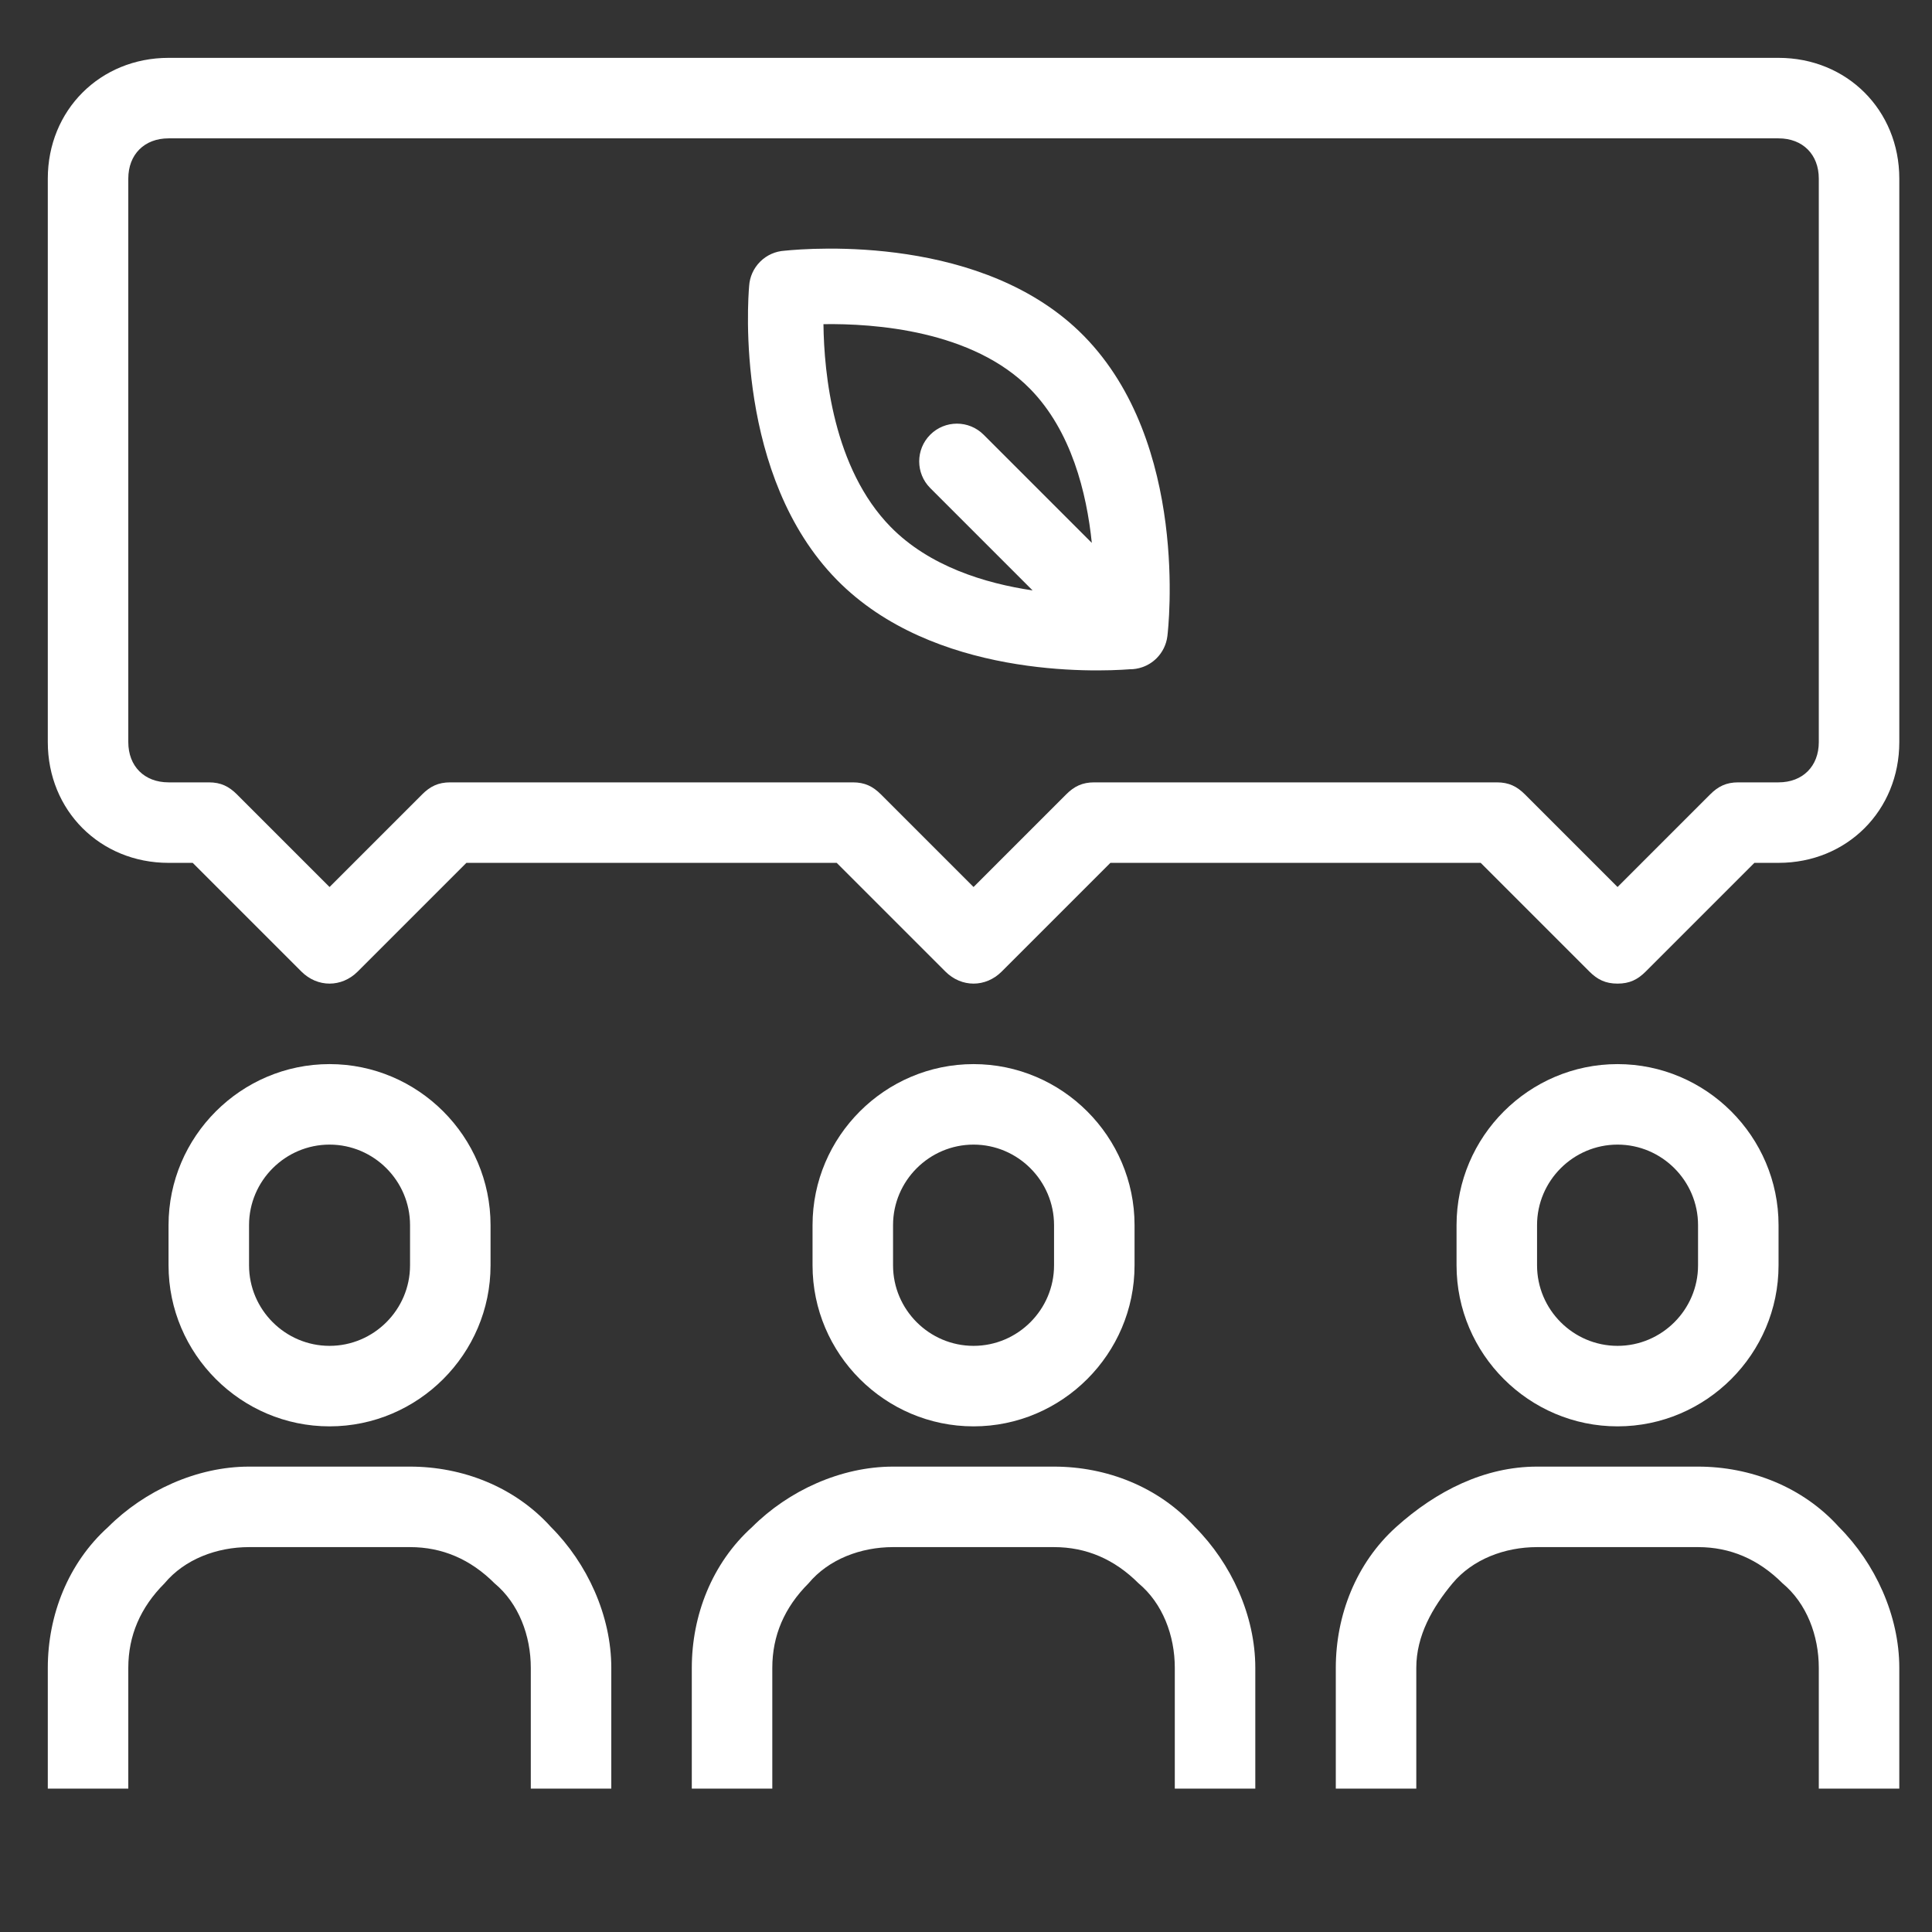
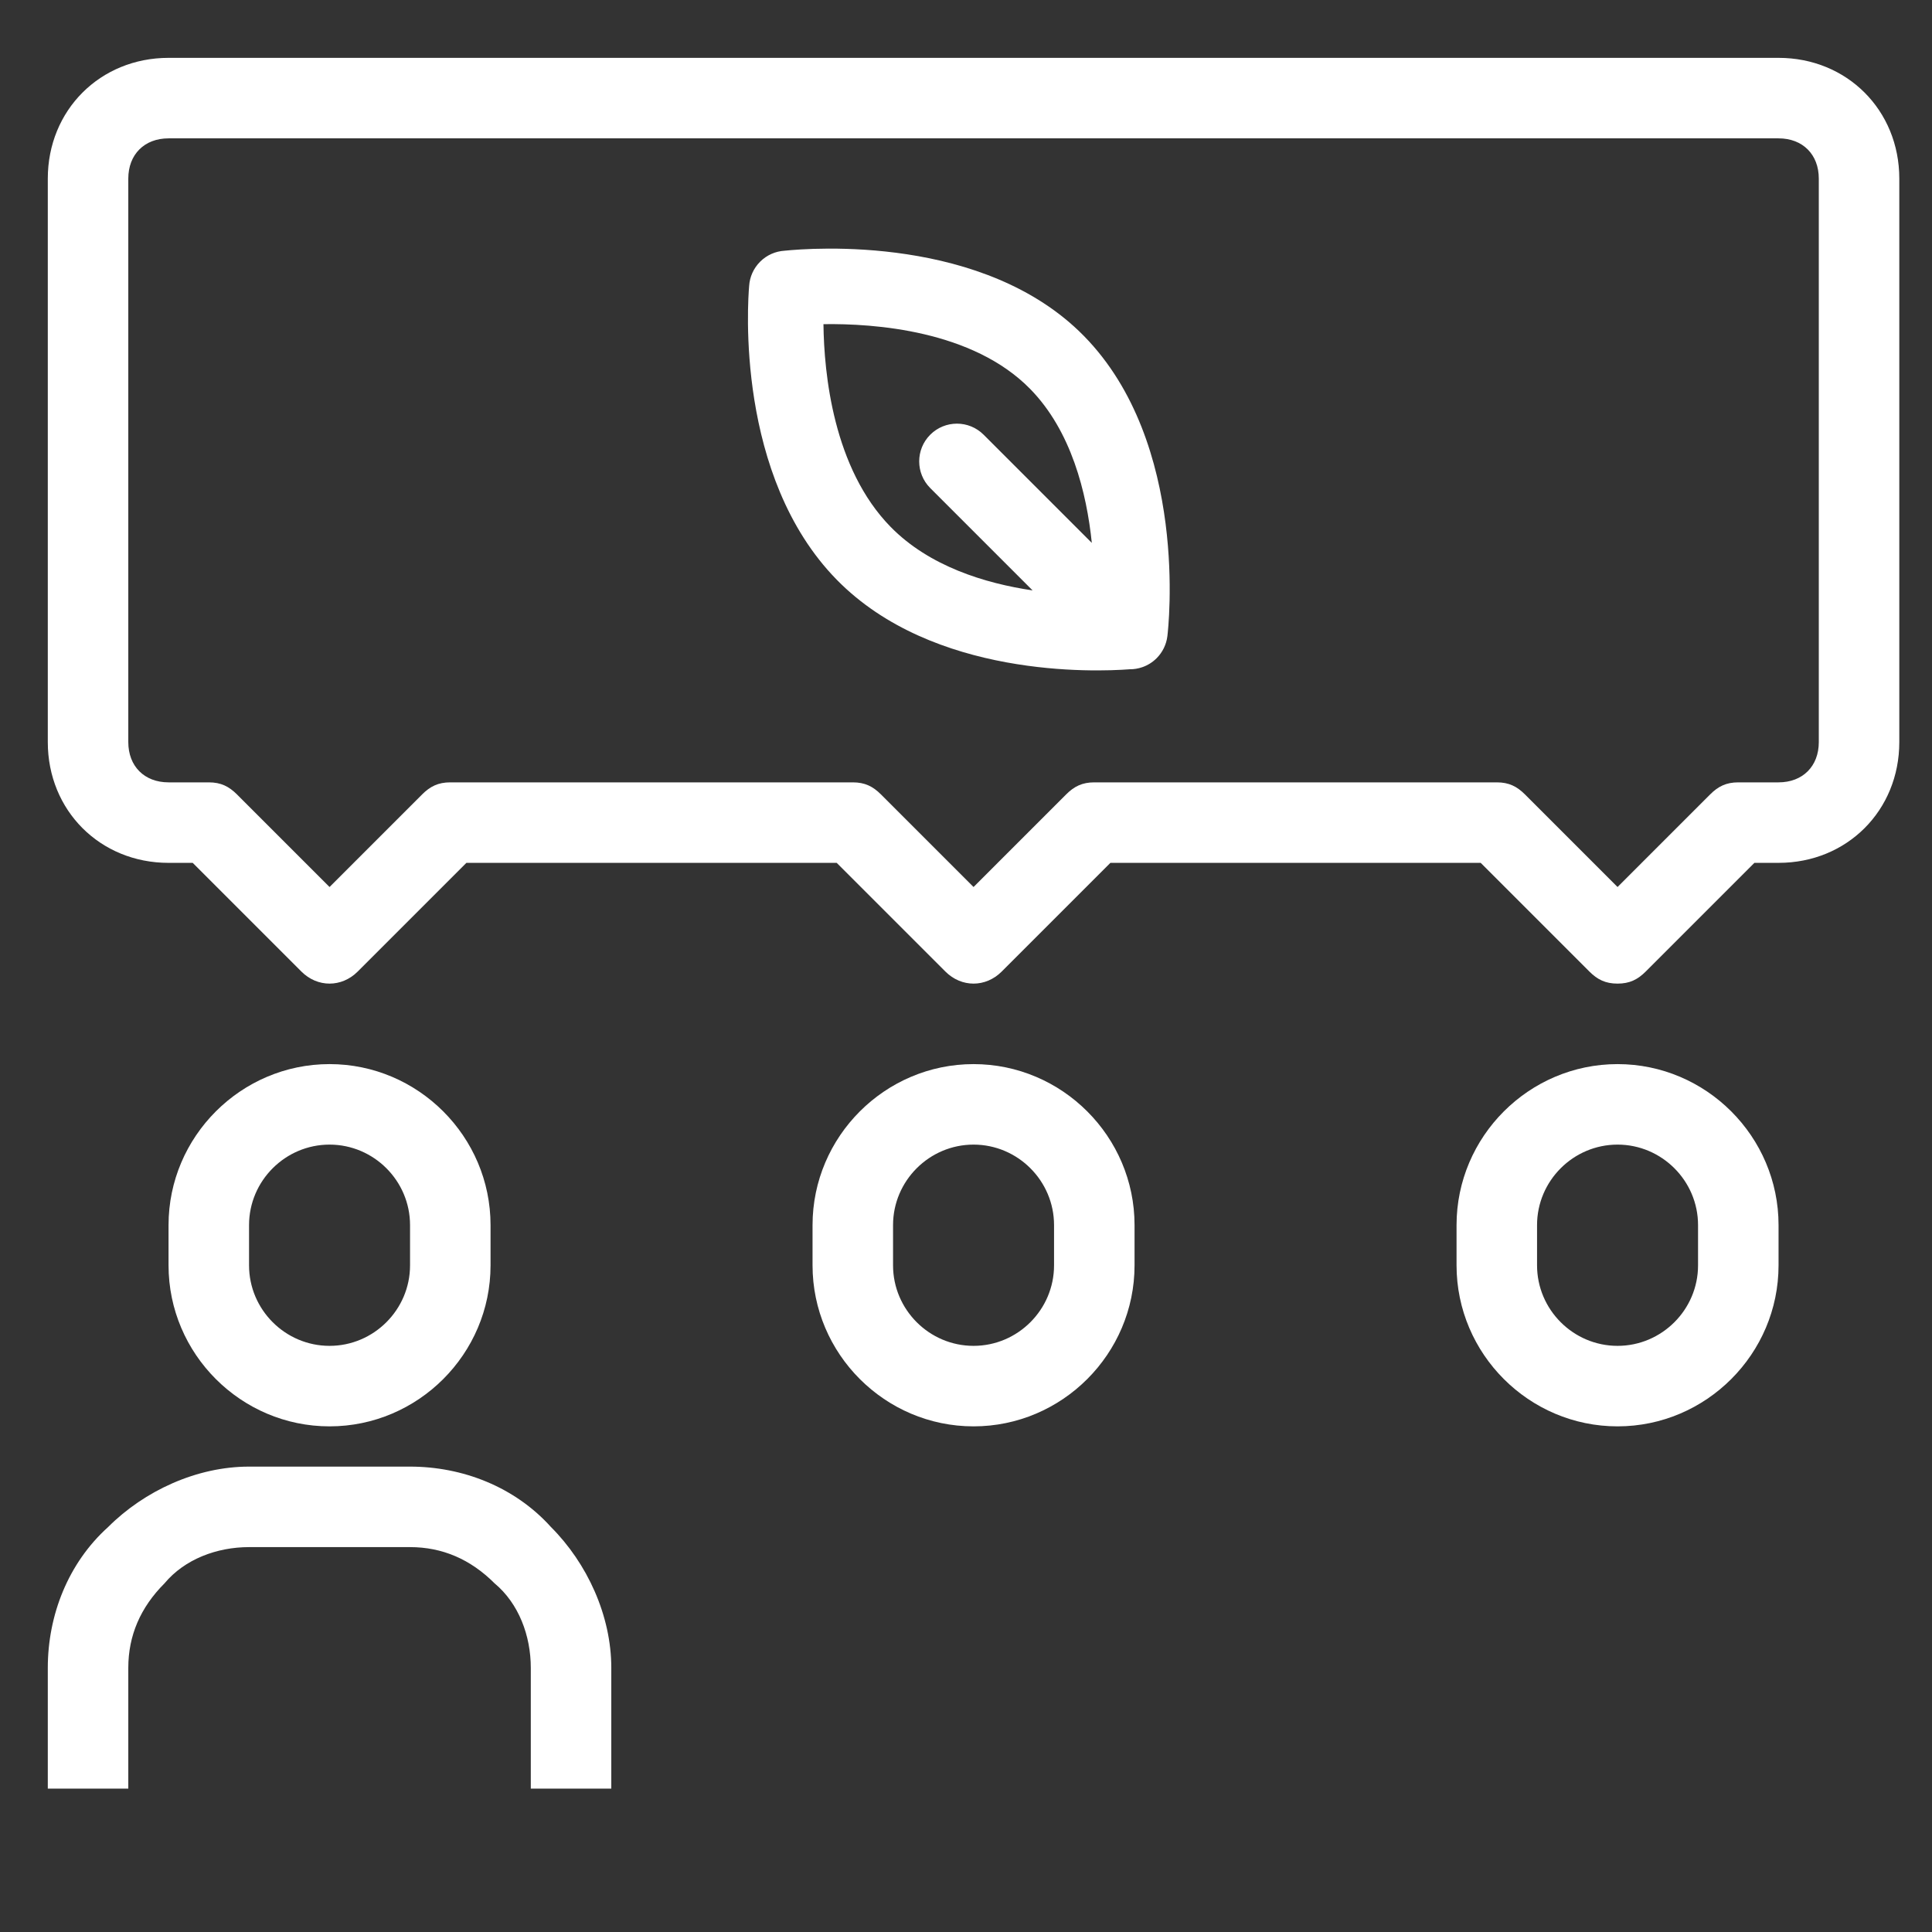
<svg xmlns="http://www.w3.org/2000/svg" version="1.1" id="Layer_1" x="0px" y="0px" viewBox="-49 141 512 512" style="enable-background:new -49 141 512 512;" xml:space="preserve">
  <rect x="-49" y="141" width="512" height="512" fill="#333333" stroke="none" />
  <g>
    <path style="fill:#FFFFFF;" d="M38.333,519c-23.467,0-42.667-19.2-42.667-42.667v-10.667c0-23.467,19.2-42.667,42.667-42.667   S81,442.2,81,465.667v10.667C81,499.8,61.8,519,38.333,519z M38.333,444.333c-11.733,0-21.333,9.6-21.333,21.333v10.667   c0,11.733,9.6,21.333,21.333,21.333s21.333-9.6,21.333-21.333v-10.667C59.667,453.933,50.067,444.333,38.333,444.333z" />
    <path style="fill:#FFFFFF;" d="M113,615H91.667v-32c0-8.533-3.2-17.067-9.6-22.4c-6.4-6.4-13.867-9.6-22.4-9.6H17   c-8.533,0-17.067,3.2-22.4,9.6C-11.8,567-15,574.466-15,583v32h-21.333v-32c0-13.867,5.333-27.733,16-37.333   c9.6-9.6,23.467-16,37.333-16h42.667c13.867,0,27.733,5.333,37.333,16c9.6,9.6,16,23.467,16,37.333V615z" />
    <path style="fill:#FFFFFF;" d="M209,519c-23.467,0-42.667-19.2-42.667-42.667v-10.667C166.333,442.2,185.533,423,209,423   c23.467,0,42.667,19.2,42.667,42.667v10.667C251.667,499.8,232.467,519,209,519z M209,444.333c-11.733,0-21.333,9.6-21.333,21.333   v10.667c0,11.733,9.6,21.333,21.333,21.333s21.333-9.6,21.333-21.333v-10.667C230.333,453.933,220.733,444.333,209,444.333z" />
-     <path style="fill:#FFFFFF;" d="M283.667,615h-21.333v-32c0-8.533-3.2-17.067-9.6-22.4c-6.4-6.4-13.867-9.6-22.4-9.6h-42.667   c-8.533,0-17.067,3.2-22.4,9.6c-6.4,6.4-9.6,13.867-9.6,22.4v32h-21.333v-32c0-13.867,5.333-27.733,16-37.333   c9.6-9.6,23.467-16,37.333-16h42.667c13.867,0,27.733,5.333,37.333,16c9.6,9.6,16,23.467,16,37.333V615z" />
    <path style="fill:#FFFFFF;" d="M379.667,519C356.2,519,337,499.8,337,476.333v-10.667C337,442.2,356.2,423,379.667,423   s42.667,19.2,42.667,42.667v10.667C422.333,499.8,403.133,519,379.667,519z M379.667,444.333c-11.733,0-21.333,9.6-21.333,21.333   v10.667c0,11.733,9.6,21.333,21.333,21.333S401,488.067,401,476.333v-10.667C401,453.933,391.4,444.333,379.667,444.333z" />
-     <path style="fill:#FFFFFF;" d="M454.333,615H433v-32c0-8.533-3.2-17.067-9.6-22.4c-6.4-6.4-13.867-9.6-22.4-9.6h-42.667   c-8.533,0-17.067,3.2-22.4,9.6s-9.6,13.867-9.6,22.4v32H305v-32c0-13.867,5.333-27.733,16-37.333c10.667-9.6,23.467-16,37.333-16   H401c13.867,0,27.733,5.333,37.333,16c9.6,9.6,16,23.467,16,37.333V615z" />
    <path style="fill:#FFFFFF;" d="M379.667,401.667c-3.2,0-5.333-1.067-7.467-3.2l-28.8-28.8h-98.133l-28.8,28.8   c-4.267,4.267-10.667,4.267-14.933,0l-28.8-28.8H74.6l-28.8,28.8c-4.267,4.267-10.667,4.267-14.933,0l-28.8-28.8h-6.4   c-18.133,0-32-13.867-32-32V188.333c0-18.133,13.867-32,32-32h426.667c18.133,0,32,13.867,32,32v149.333c0,18.133-13.867,32-32,32   h-6.4l-28.8,28.8C385,400.6,382.867,401.667,379.667,401.667z M241,348.333h106.667c3.2,0,5.333,1.067,7.467,3.2l24.533,24.533   l24.533-24.533c2.133-2.133,4.267-3.2,7.467-3.2h10.667c6.4,0,10.667-4.267,10.667-10.667V188.333   c0-6.4-4.267-10.667-10.667-10.667H-4.333c-6.4,0-10.667,4.267-10.667,10.667v149.333c0,6.4,4.267,10.667,10.667,10.667H6.333   c3.2,0,5.333,1.067,7.467,3.2l24.533,24.533l24.533-24.533c2.133-2.133,4.267-3.2,7.467-3.2H177c3.2,0,5.333,1.067,7.467,3.2   L209,376.066l24.533-24.533C235.667,349.4,237.8,348.333,241,348.333z" />
    <path style="fill:#FFFFFF;" d="M250.379,318.363c1.114,0.007,2.24-0.171,3.33-0.548c1.461-0.505,2.753-1.327,3.806-2.38   c1.553-1.553,2.583-3.607,2.857-5.871c0.251-2.073,5.812-51.066-22.111-79.516c-26.381-26.882-72.221-23.34-79.366-22.603   c-2.352,0.144-4.661,1.116-6.458,2.913c-1.777,1.777-2.746,4.057-2.904,6.382c-0.371,4.283-3.682,50.477,23.238,77.922   C198.288,320.659,241.121,319.067,250.379,318.363z M169.224,226.906c13.462-0.202,39.524,1.624,54.763,17.152   c10.933,11.139,14.99,27.527,16.353,40.814L211.667,256.2c-3.905-3.905-10.237-3.905-14.142,0c-3.905,3.905-3.905,10.237,0,14.142   l27.122,27.122c-12.587-1.866-27.352-6.371-37.6-16.812C171.823,265.132,169.378,240.002,169.224,226.906z" />
  </g>
</svg>